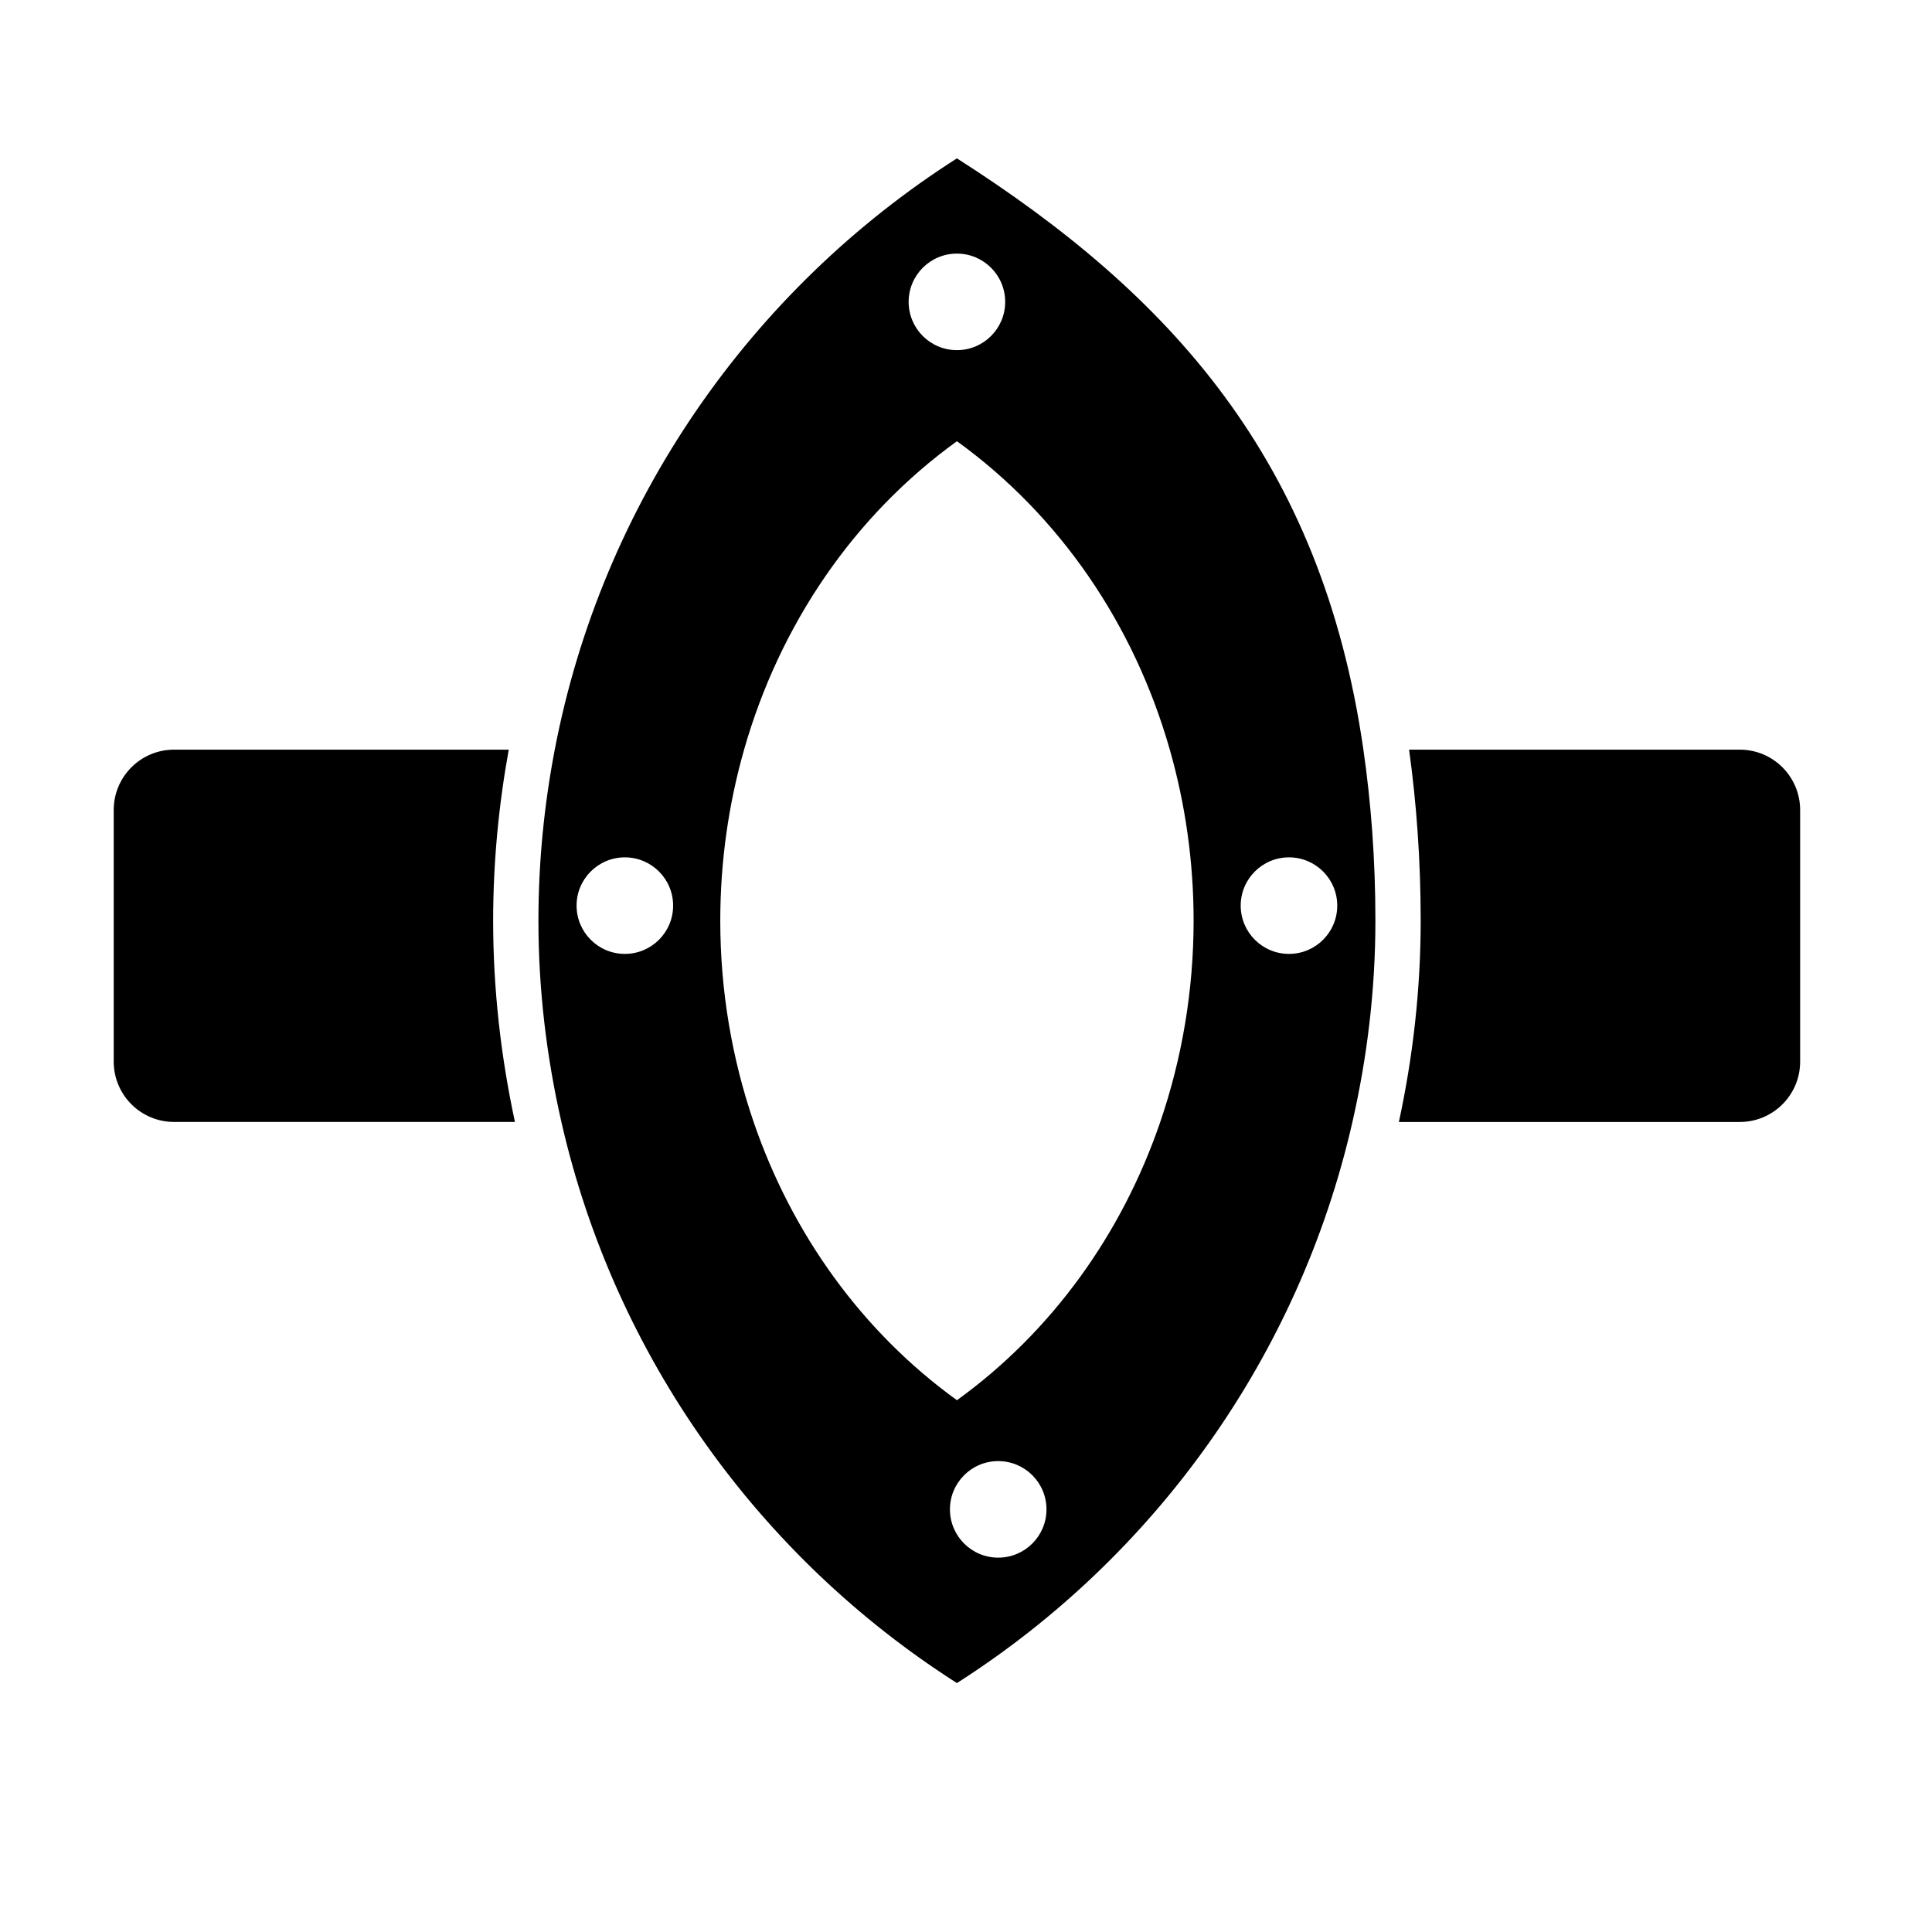
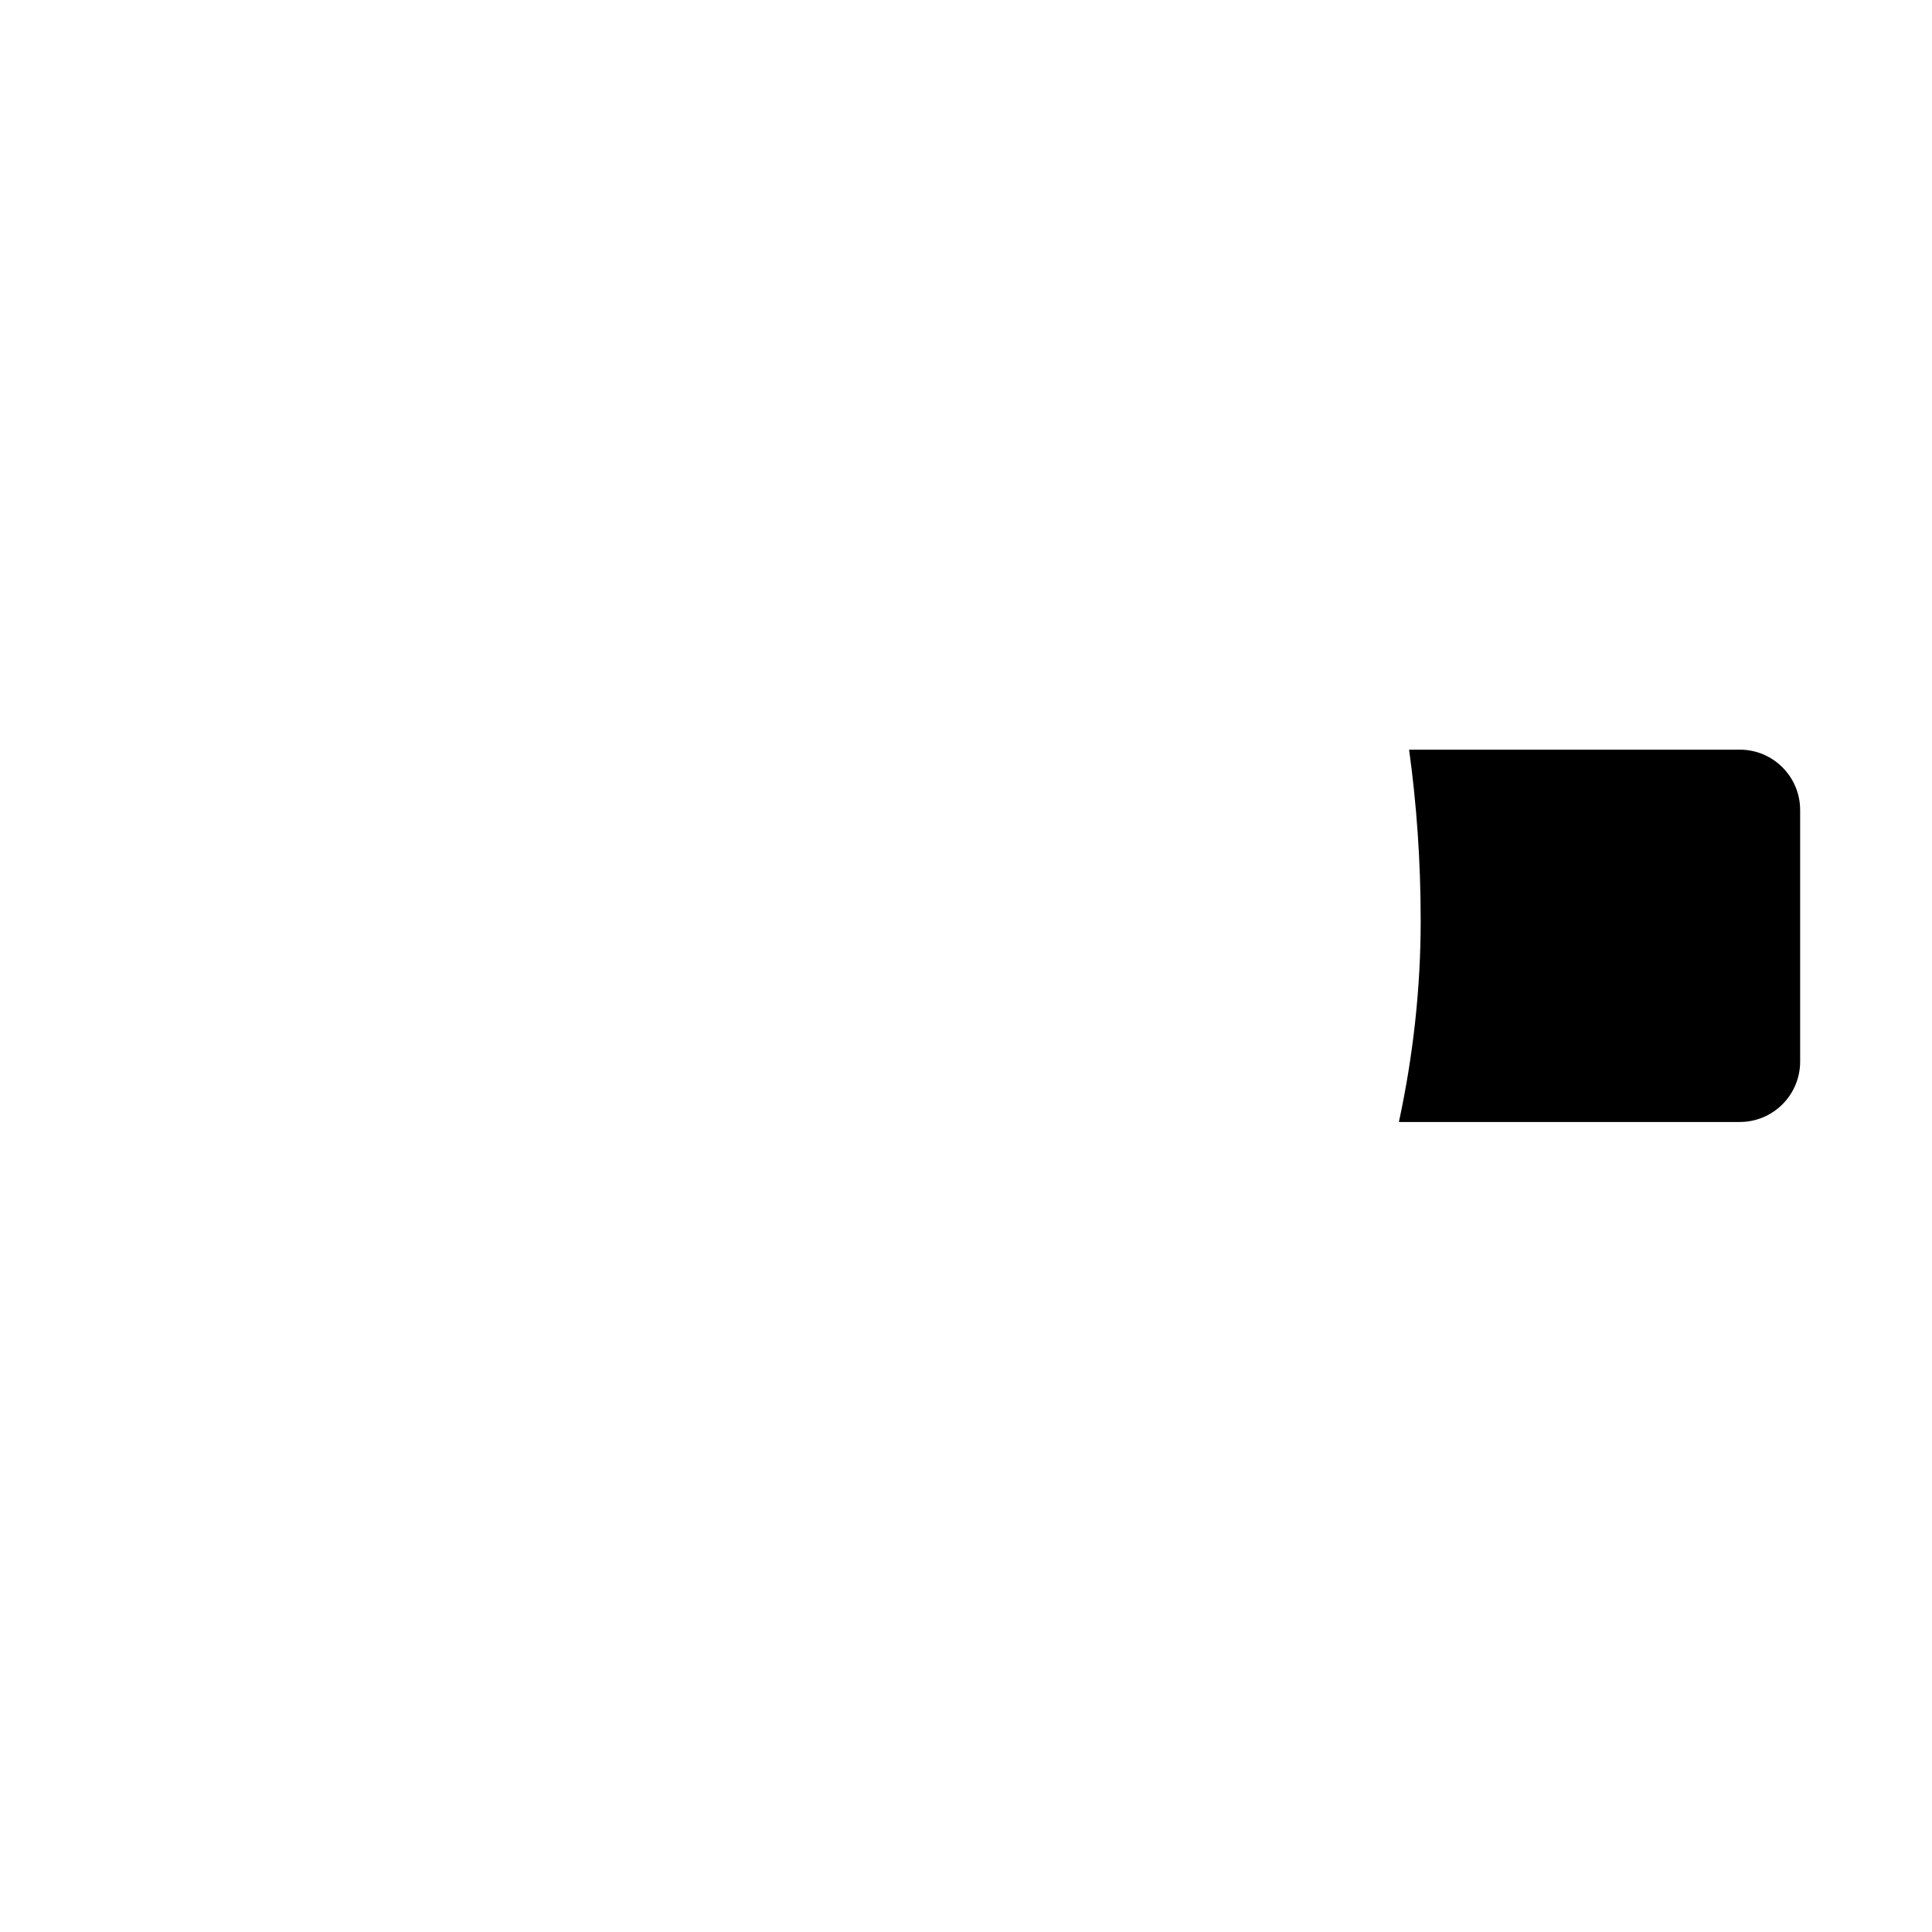
<svg xmlns="http://www.w3.org/2000/svg" version="1.1" id="Capa_1" x="0px" y="0px" width="64px" height="64px" viewBox="0 0 64 64" style="enable-background:new 0 0 64 64;" xml:space="preserve">
  <g>
    <path d="M57.632,24.833H46.678c0.246,1.786,0.384,3.664,0.384,5.667c0,2.273-0.255,4.502-0.722,6.667h11.292c1.105,0,2-0.895,2-2   v-8.333C59.632,25.729,58.737,24.833,57.632,24.833z" />
-     <path d="M16.853,24.833H5.767c-1.105,0-2,0.895-2,2v8.333c0,1.105,0.895,2,2,2h11.291c-0.466-2.165-0.722-4.394-0.722-6.667   C16.337,28.577,16.517,26.683,16.853,24.833z" />
-     <path d="M31.699,5.246c-6.811,4.346-11.746,11.369-13.322,19.587c-0.352,1.835-0.541,3.729-0.541,5.667   c0,2.294,0.272,4.521,0.761,6.667c1.774,7.785,6.569,14.419,13.102,18.587c6.532-4.168,11.328-10.802,13.102-18.587   c0.489-2.145,0.761-4.373,0.761-6.667c0-2.045-0.146-3.917-0.398-5.667C43.778,15.216,38.749,9.745,31.699,5.246z M31.699,8.401   c0.883,0,1.599,0.716,1.599,1.599s-0.716,1.599-1.599,1.599c-0.883,0-1.599-0.716-1.599-1.599S30.816,8.401,31.699,8.401z    M20.699,31.599c-0.883,0-1.599-0.716-1.599-1.599s0.716-1.599,1.599-1.599c0.883,0,1.599,0.716,1.599,1.599   S21.583,31.599,20.699,31.599z M33.067,51.599c-0.883,0-1.599-0.716-1.599-1.599s0.716-1.599,1.599-1.599s1.599,0.716,1.599,1.599   S33.951,51.599,33.067,51.599z M38.435,37.167c-1.271,3.714-3.594,6.948-6.735,9.217c-3.141-2.269-5.464-5.503-6.735-9.217   c-0.718-2.098-1.105-4.348-1.105-6.667c0-1.954,0.274-3.86,0.789-5.667c1.178-4.133,3.63-7.747,7.051-10.217   c3.42,2.471,5.873,6.084,7.051,10.217c0.515,1.807,0.789,3.712,0.789,5.667C39.539,32.819,39.153,35.069,38.435,37.167z    M42.699,31.599c-0.883,0-1.599-0.716-1.599-1.599s0.716-1.599,1.599-1.599c0.883,0,1.599,0.716,1.599,1.599   S43.583,31.599,42.699,31.599z" />
  </g>
</svg>